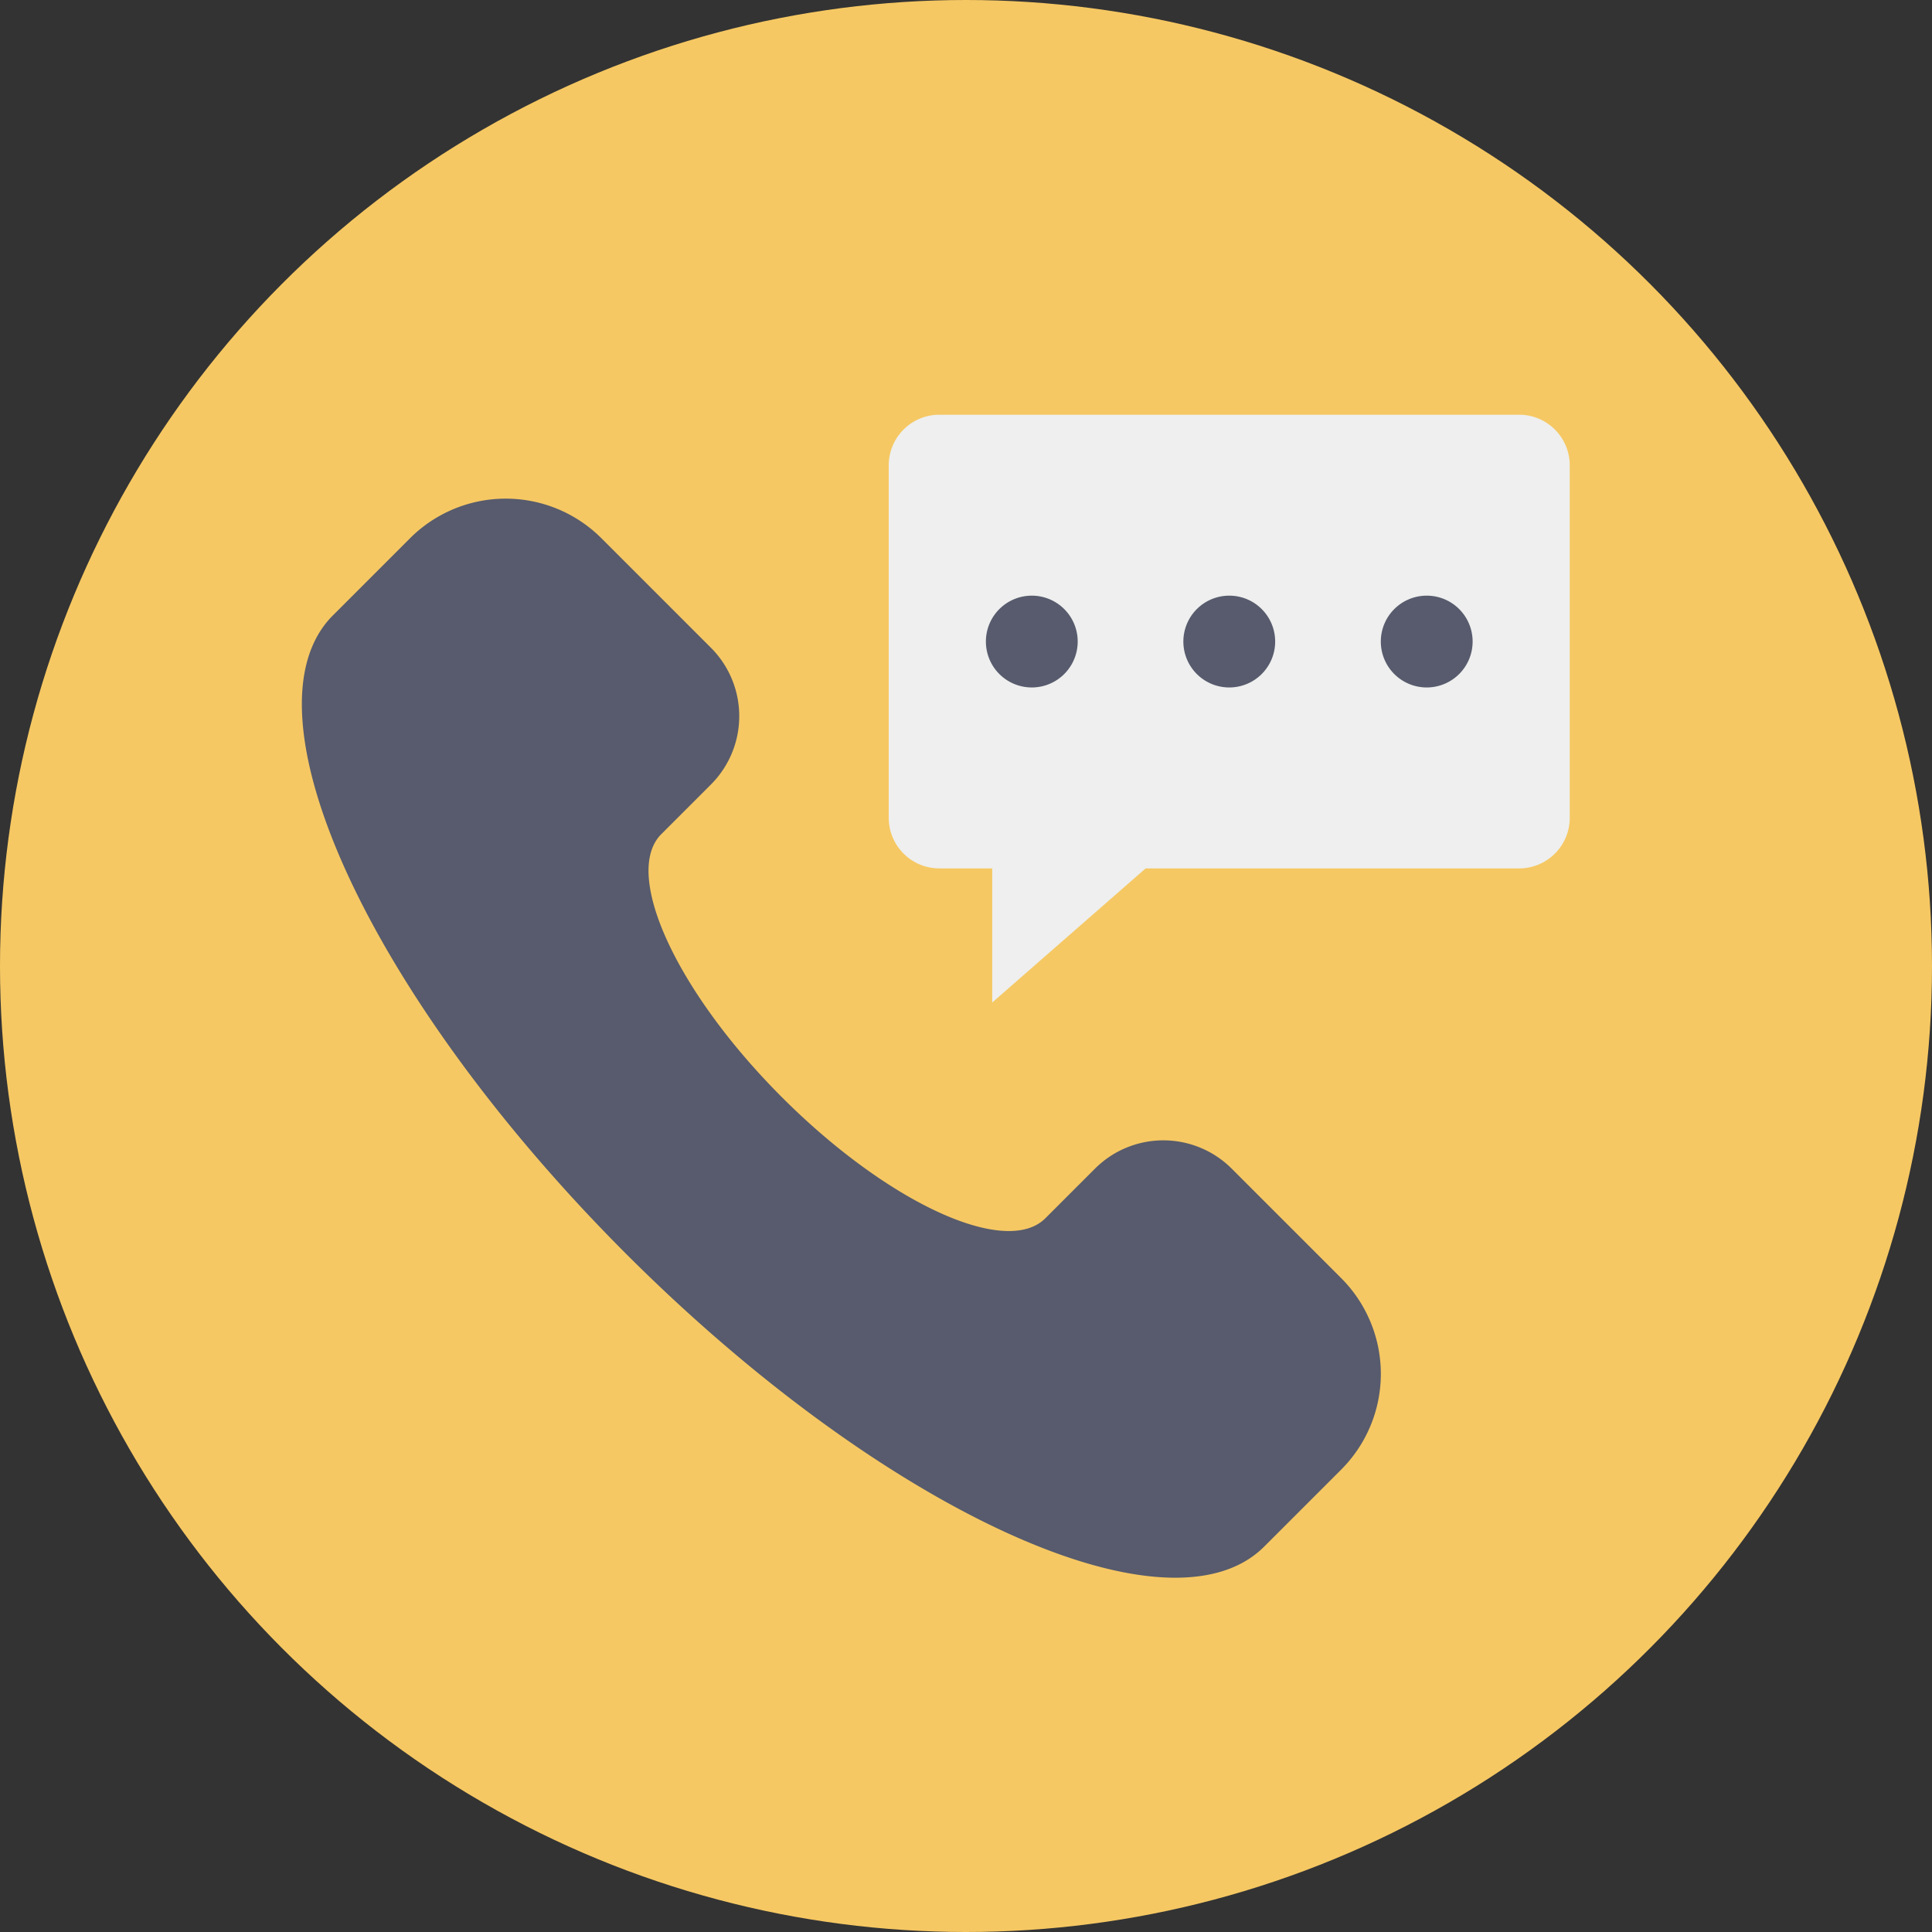
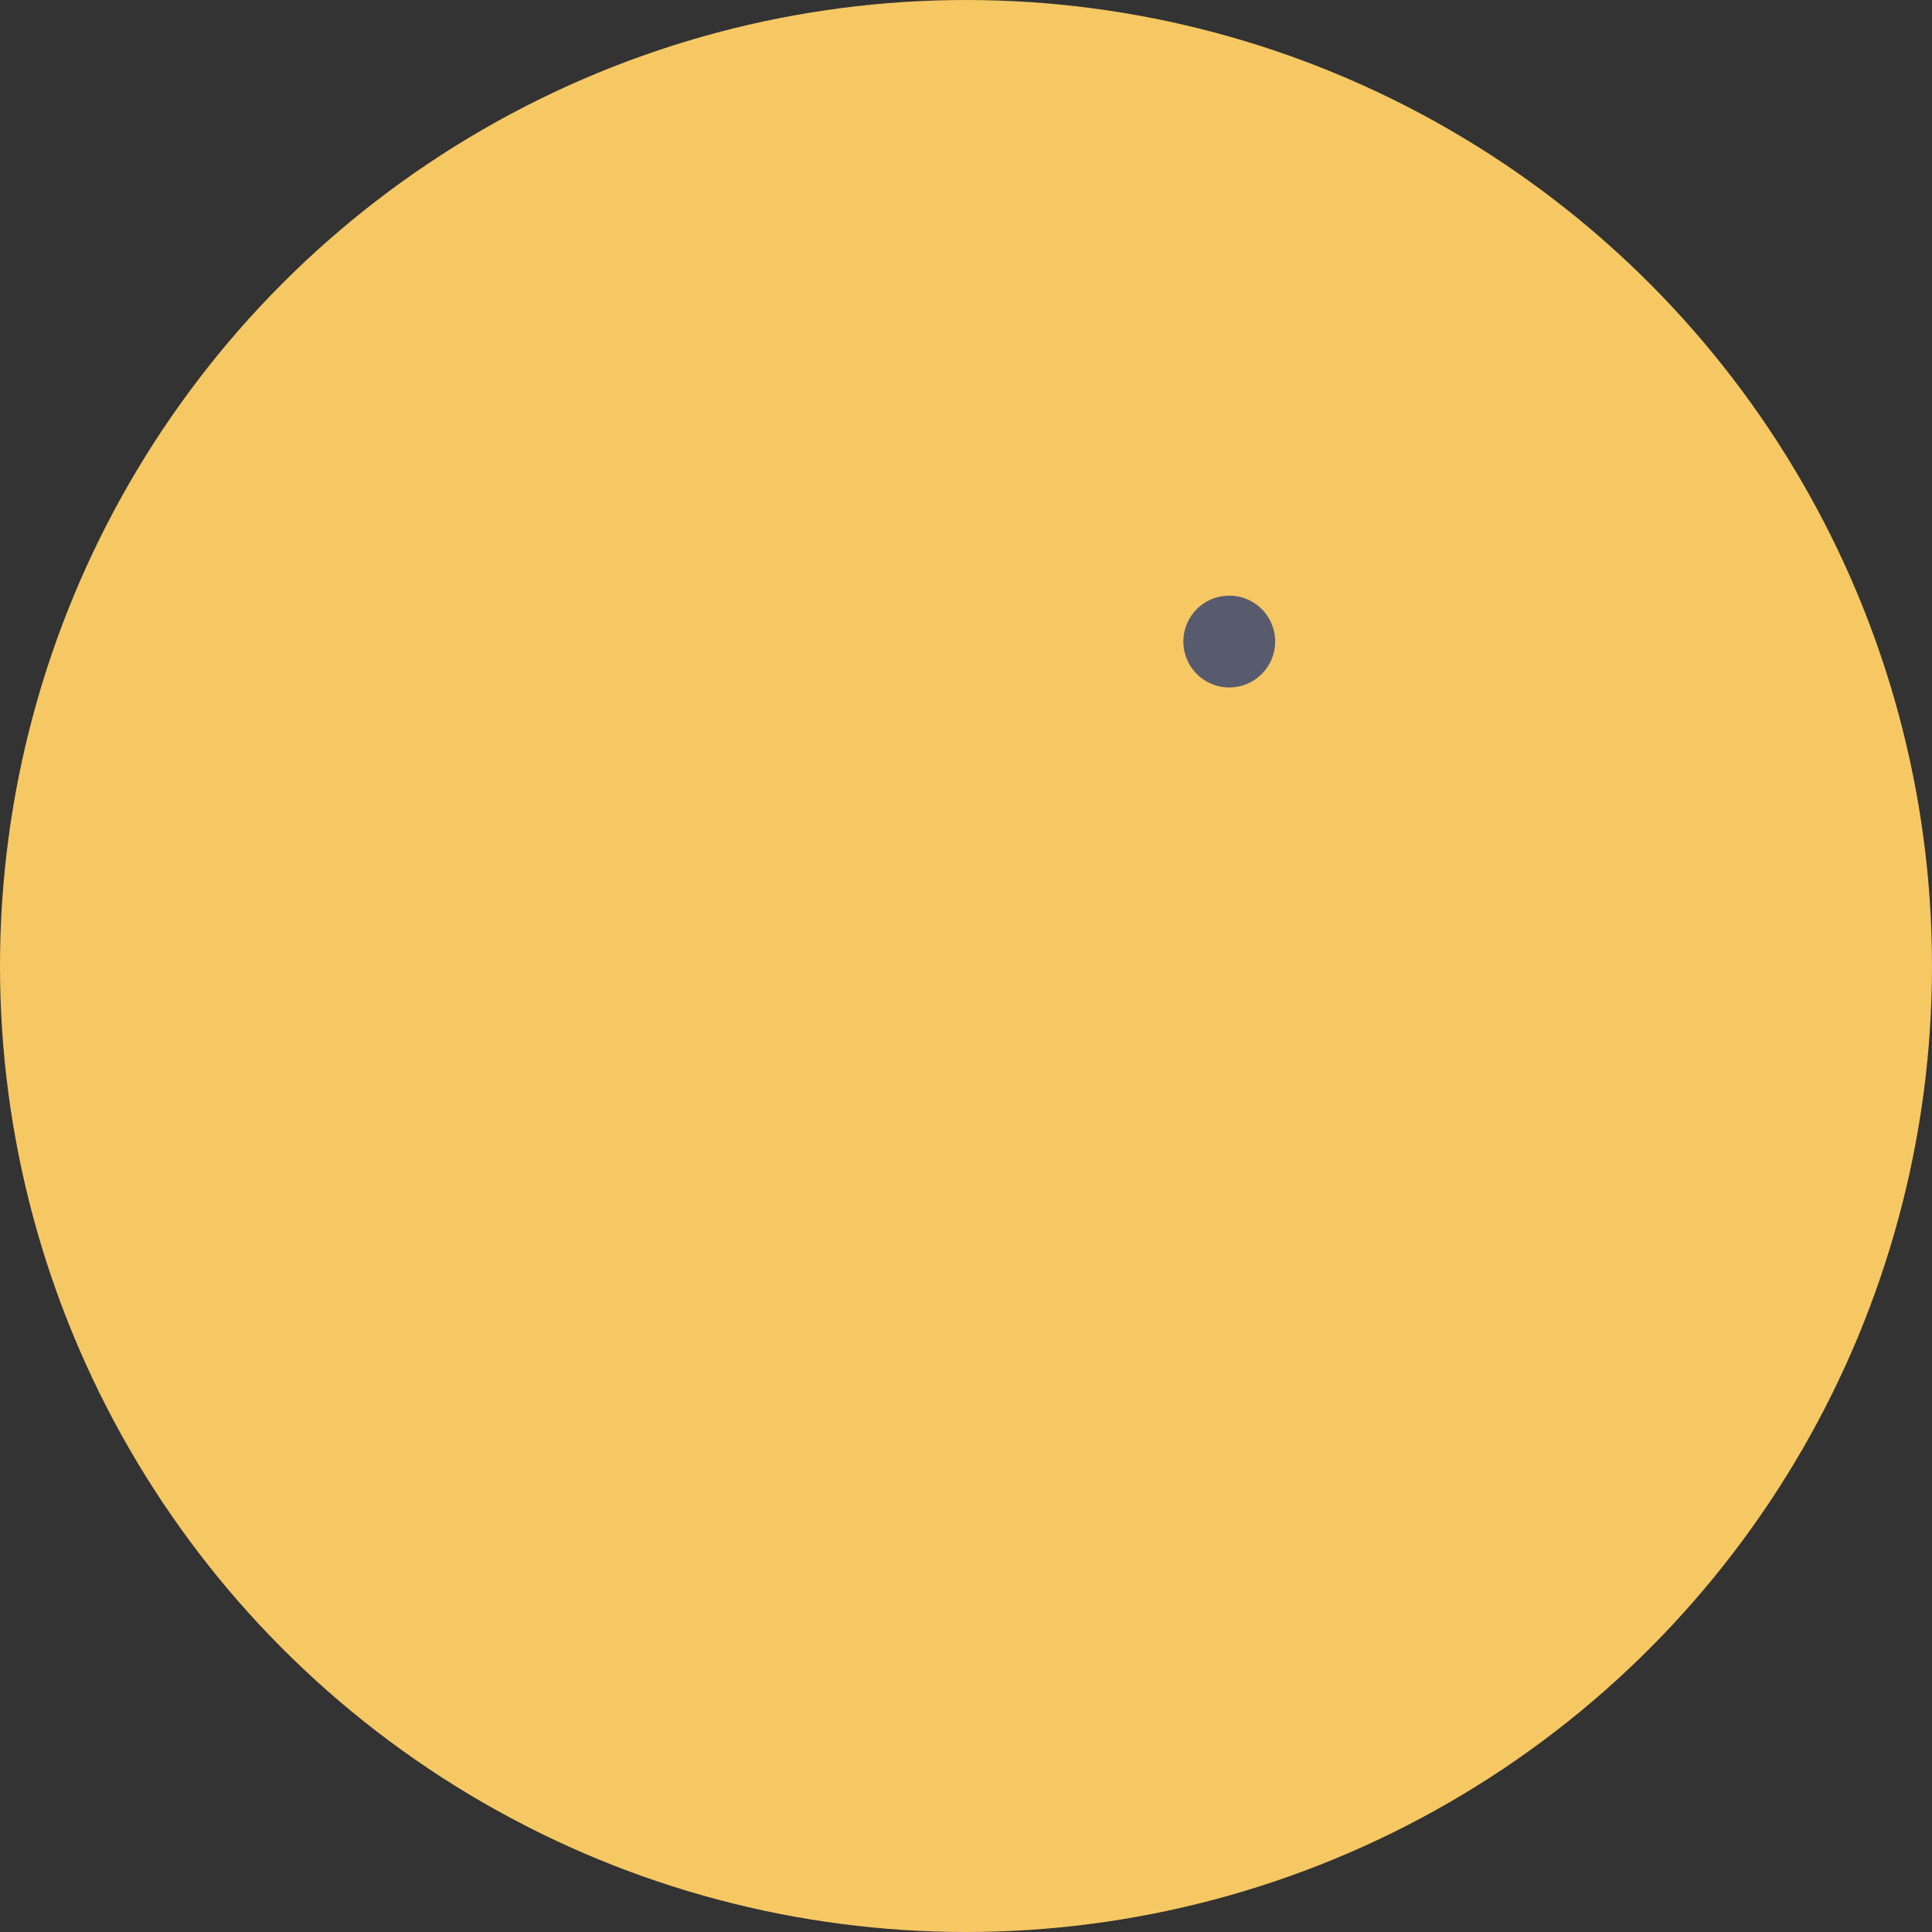
<svg xmlns="http://www.w3.org/2000/svg" height="512" viewBox="0 0 128 128" width="512">
  <rect x="0" y="0" width="128" height="128" fill="#333333" stroke="none" />
  <g id="Circle_Grid" data-name="Circle Grid">
    <circle cx="64" cy="64" fill="#f6c863" r="64" />
  </g>
  <g id="icon">
-     <path d="m51.817 72.707c7.014 7.014 14.841 10.607 17.442 8.005l3.284-3.284a6.408 6.408 0 0 1 9.063 0l7.25 7.25a8.971 8.971 0 0 1 0 12.688l-5.1 5.1c-6.318 6.318-25.251-2.371-42.289-19.409-8.515-8.523-14.947-17.515-18.459-25.168s-4.108-13.965-.946-17.125l5.1-5.1a8.971 8.971 0 0 1 12.688 0l7.25 7.25a6.408 6.408 0 0 1 0 9.063l-3.284 3.284c-2.605 2.605.984 10.431 8.001 17.446z" fill="#575b6d" />
-     <path d="m104 30.832v23.347a3.355 3.355 0 0 1 -3.356 3.356h-24.744l-10.163 8.884v-8.885h-3.5a3.355 3.355 0 0 1 -3.356-3.356v-23.346a3.355 3.355 0 0 1 3.356-3.356h38.406a3.355 3.355 0 0 1 3.357 3.356z" fill="#eeefee" />
    <g fill="#575b6d">
-       <path d="m71.4 42.505a3.041 3.041 0 1 1 -3.041-3.041 3.039 3.039 0 0 1 3.041 3.041z" />
      <path d="m84.483 42.505a3.041 3.041 0 1 1 -3.041-3.041 3.039 3.039 0 0 1 3.041 3.041z" />
-       <path d="m97.565 42.505a3.041 3.041 0 1 1 -3.041-3.041 3.039 3.039 0 0 1 3.041 3.041z" />
    </g>
  </g>
</svg>